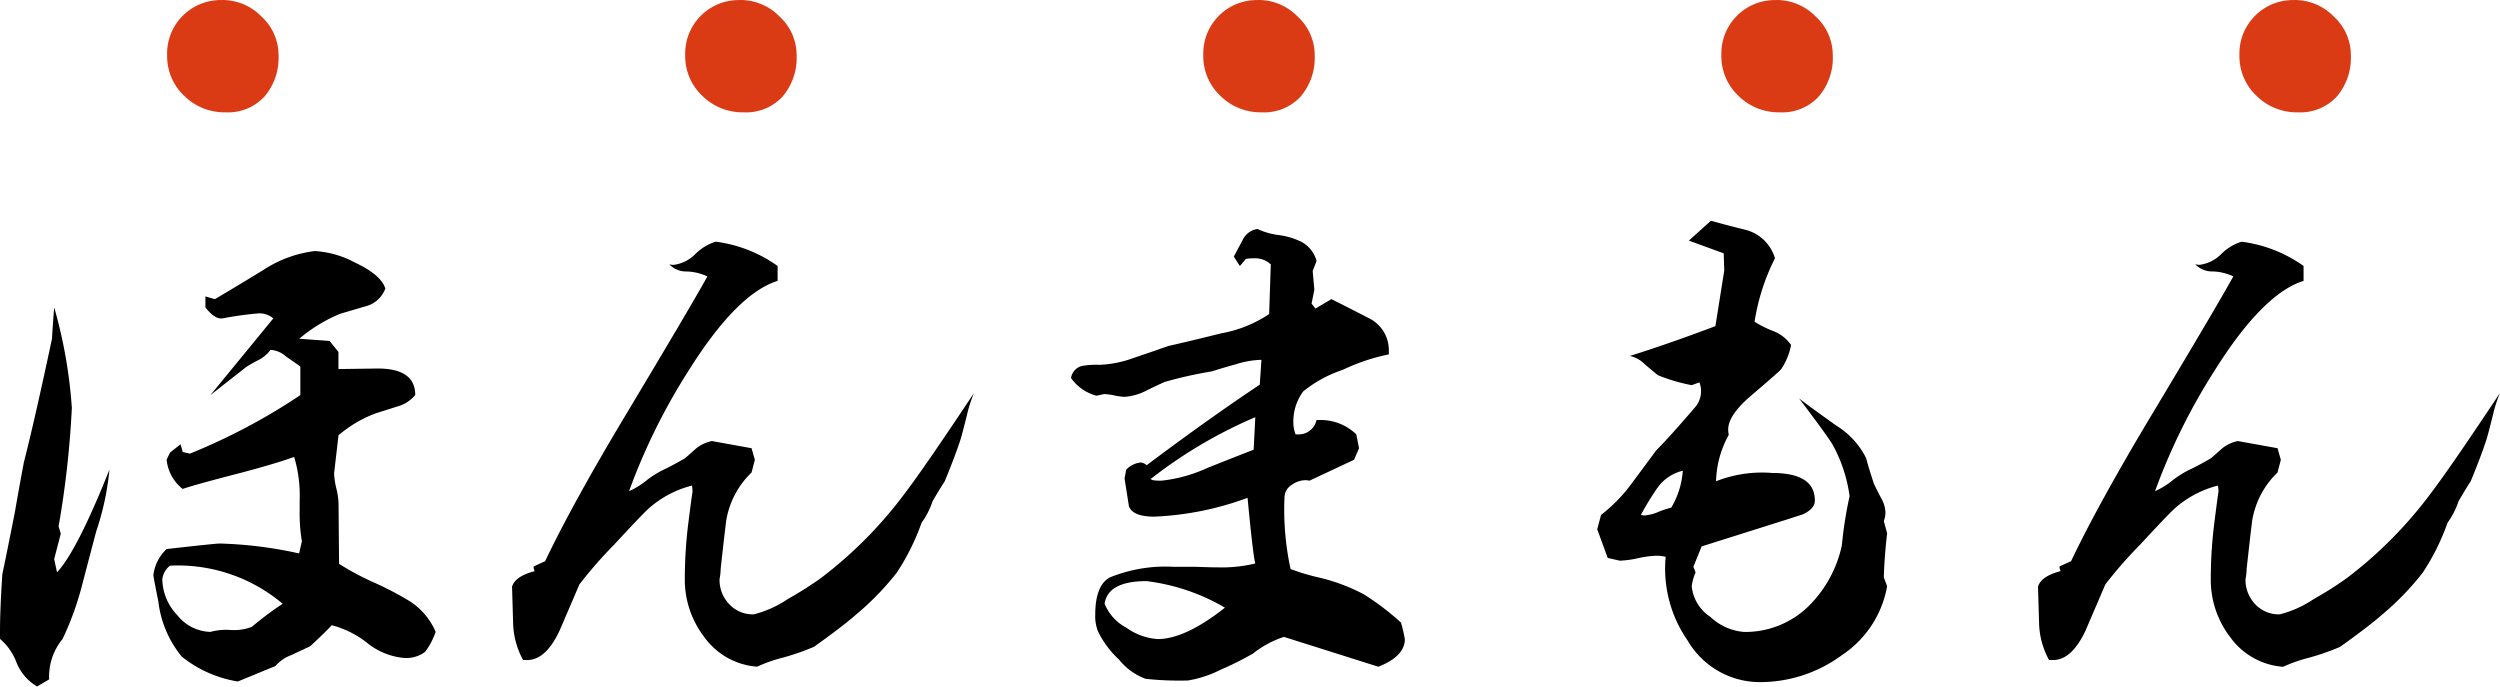
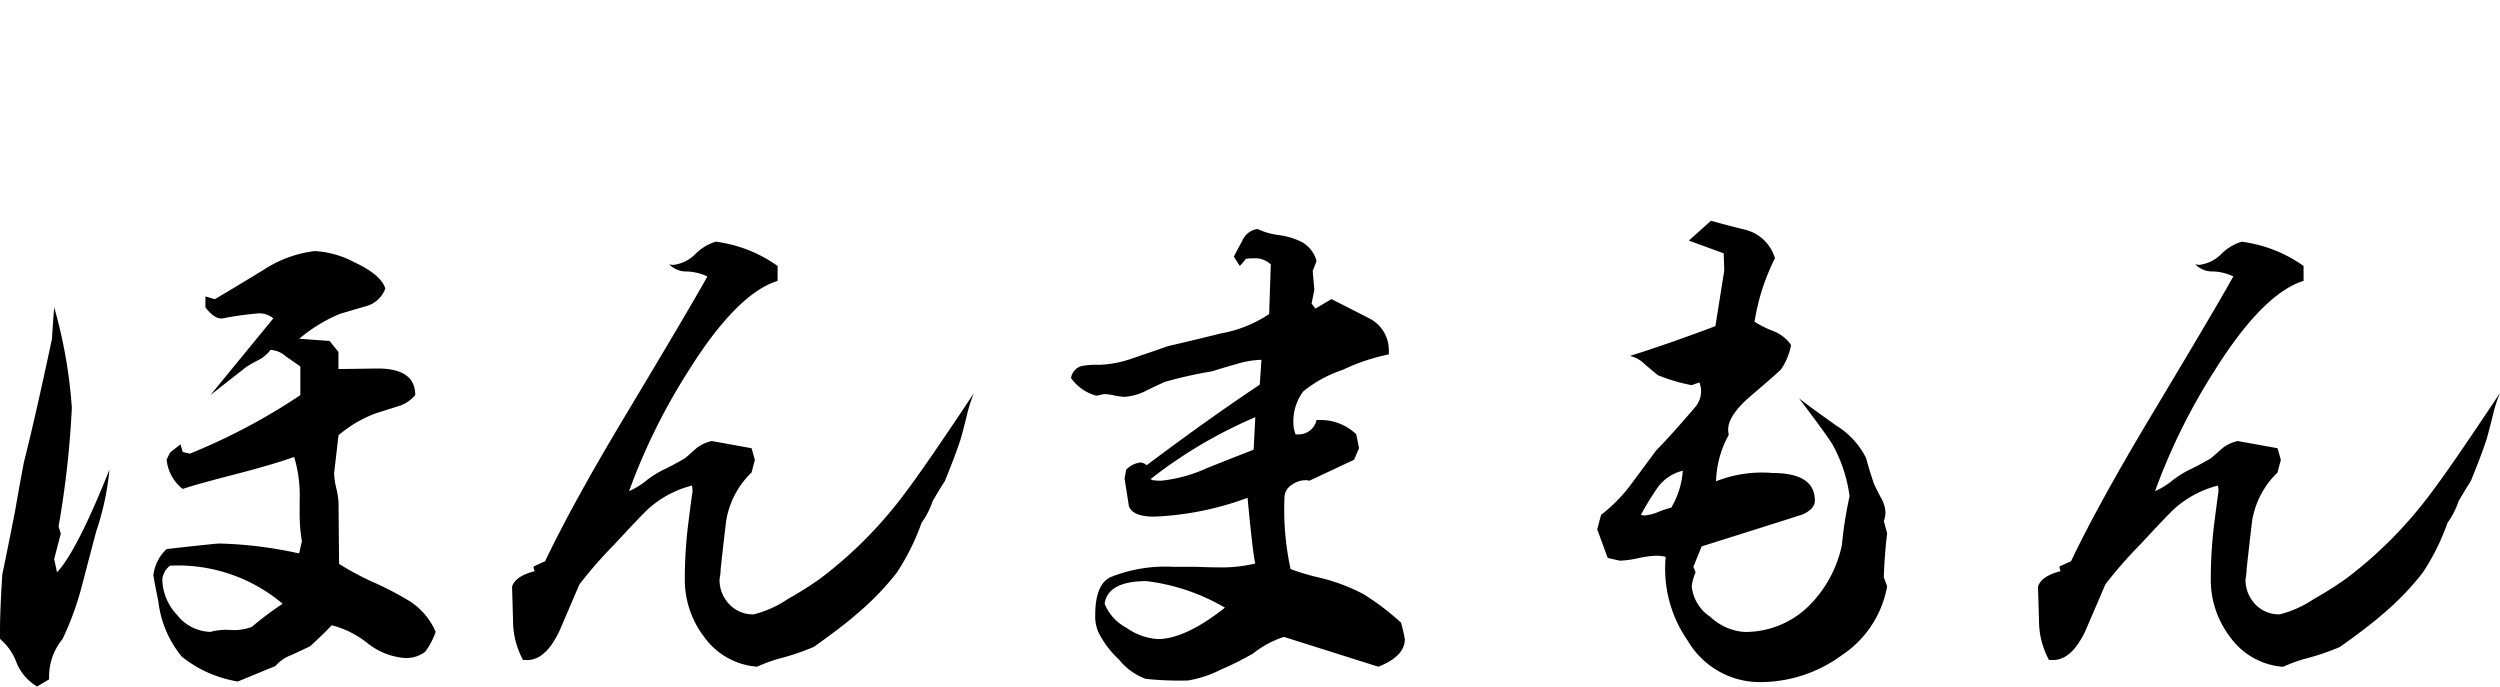
<svg xmlns="http://www.w3.org/2000/svg" width="159.243" height="43.731" viewBox="0 0 159.243 43.731">
  <g id="honmamon2" transform="translate(-852.657 -2911.645)">
    <path id="honmamon-text" d="M23.414,6.566A6.1,6.1,0,0,1,25.98,7.3q1.652.773,1.934,1.652a1.809,1.809,0,0,1-1.23,1.125q-.844.246-1.67.492a9.9,9.9,0,0,0-2.584,1.582l1.934.141.563.7v1.09l2.5-.035q2.391,0,2.391,1.688a2.21,2.21,0,0,1-1.107.721l-1.389.439a7.82,7.82,0,0,0-2.391,1.406l-.281,2.426a4.827,4.827,0,0,0,.141.949,4.813,4.813,0,0,1,.141.914l.035,3.9a17.4,17.4,0,0,0,2.25,1.2,20.394,20.394,0,0,1,2.285,1.2,4.366,4.366,0,0,1,1.617,1.934,4.655,4.655,0,0,1-.668,1.266,1.979,1.979,0,0,1-1.406.387,4.347,4.347,0,0,1-2.285-.949A6.09,6.09,0,0,0,24.5,30.4q-.457.492-1.371,1.336-.141.07-1.2.563a2.523,2.523,0,0,0-1.02.7l-2.391.984a7.638,7.638,0,0,1-3.568-1.582,6.759,6.759,0,0,1-1.494-3.516q-.316-1.547-.316-1.687a2.7,2.7,0,0,1,.844-1.652q3.129-.352,3.375-.352a26.346,26.346,0,0,1,5.063.633l.176-.773a10.717,10.717,0,0,1-.141-1.934v-.7a8.46,8.46,0,0,0-.352-2.742q-1.266.457-3.551,1.055-2.6.668-3.551.984a2.7,2.7,0,0,1-1.02-1.863L14.2,19.4l.668-.527.141.492.457.105A38.936,38.936,0,0,0,22.5,15.742V13.914q-.105-.07-.914-.633a1.62,1.62,0,0,0-.984-.422,2.229,2.229,0,0,1-.738.633,8.611,8.611,0,0,0-.809.457L16.77,15.742l4.008-4.887a1.343,1.343,0,0,0-.984-.316,21.35,21.35,0,0,0-2.25.316q-.492.07-1.09-.7v-.7l.6.176q1.547-.914,3.094-1.863A7.645,7.645,0,0,1,23.414,6.566ZM6.82,10.152a30.74,30.74,0,0,1,1.125,6.4A60.5,60.5,0,0,1,7.1,24.109l.141.457L6.82,26.184,7,27.027q1.266-1.336,3.34-6.539a17.316,17.316,0,0,1-.844,3.938q-.457,1.723-.914,3.48a18.881,18.881,0,0,1-1.23,3.375A3.757,3.757,0,0,0,6.5,33.848L5.73,34.3a3.108,3.108,0,0,1-1.318-1.547,3.6,3.6,0,0,0-1.037-1.477q-.035-1.371.141-4.113.281-1.336.809-4.008.176-1.055.563-3.129.668-2.6,1.793-7.875Q6.715,11.488,6.82,10.152ZM14.2,26.605a1.262,1.262,0,0,0-.492.879,3.38,3.38,0,0,0,.949,2.268,2.785,2.785,0,0,0,2.109,1.072,3.911,3.911,0,0,1,1.283-.123,3.209,3.209,0,0,0,1.354-.193,21.392,21.392,0,0,1,1.969-1.477A10.343,10.343,0,0,0,14.2,26.605ZM48.959,5.969A8.681,8.681,0,0,1,52.9,7.516v.949q-2.6.809-5.7,5.766a38.993,38.993,0,0,0-3.762,7.629,4.823,4.823,0,0,0,1.09-.668,6.138,6.138,0,0,1,1.107-.7q.4-.176,1.318-.7.07-.035.773-.668a2.409,2.409,0,0,1,.984-.457l2.531.457.211.738-.211.809a5.493,5.493,0,0,0-1.582,2.883q-.035.07-.387,3.27a3.16,3.16,0,0,1-.07.633,2.24,2.24,0,0,0,.615,1.6,2.06,2.06,0,0,0,1.564.65,6.853,6.853,0,0,0,2.18-.984,22.008,22.008,0,0,0,2.109-1.336,26.984,26.984,0,0,0,5.379-5.449q1.23-1.617,4.359-6.328a8.787,8.787,0,0,0-.457,1.441q-.281,1.125-.387,1.477-.352,1.09-1.02,2.707-.281.422-.773,1.266a5.048,5.048,0,0,1-.7,1.371,14.468,14.468,0,0,1-1.582,3.182A17.67,17.67,0,0,1,57.923,29.7q-.879.773-2.707,2.074a15.211,15.211,0,0,1-1.969.686,9.521,9.521,0,0,0-1.652.58,4.556,4.556,0,0,1-3.375-1.9,5.986,5.986,0,0,1-1.23-3.727A28.626,28.626,0,0,1,47.2,24q.281-2.215.281-2.074a2.562,2.562,0,0,0-.035-.422,6.57,6.57,0,0,0-2.777,1.477q-.457.422-2.18,2.285A27.721,27.721,0,0,0,40.275,27.8l-1.266,2.953q-.914,1.934-2.145,1.863h-.176a5.17,5.17,0,0,1-.633-2.285l-.07-2.391q.211-.668,1.441-.984a.624.624,0,0,1-.07-.281l.035-.035.7-.316q1.723-3.621,5.027-9.141,4.219-7.031,5.309-9a3.291,3.291,0,0,0-1.3-.316,1.487,1.487,0,0,1-1.125-.457,1.156,1.156,0,0,0,.281.035,2.376,2.376,0,0,0,1.389-.7A3.1,3.1,0,0,1,48.959,5.969ZM83.468,5.16a4.469,4.469,0,0,0,1.354.387,4.625,4.625,0,0,1,1.424.422A1.937,1.937,0,0,1,87.23,7.2l-.246.633.105,1.2-.176.879.246.316,1.02-.6q1.2.6,2.355,1.2a2.265,2.265,0,0,1,1.3,2.074v.246a12.546,12.546,0,0,0-2.936.984A8,8,0,0,0,86.386,15.5a3.191,3.191,0,0,0-.633,1.969,2.064,2.064,0,0,0,.141.773H86a1.167,1.167,0,0,0,1.23-.914h.211a3.252,3.252,0,0,1,2.32.914l.176.879-.316.738-2.848,1.336a.779.779,0,0,0-.246-.035,1.52,1.52,0,0,0-.9.316.93.93,0,0,0-.439.773,17.8,17.8,0,0,0,.387,4.57,13.838,13.838,0,0,0,1.9.563,11.907,11.907,0,0,1,2.777,1.055,16.787,16.787,0,0,1,2.355,1.793,10.235,10.235,0,0,1,.246,1.055q0,1.09-1.687,1.758l-6.012-1.9A6.21,6.21,0,0,0,83.187,32.2a19.763,19.763,0,0,1-2.039,1.02,7.319,7.319,0,0,1-2.109.7,20.68,20.68,0,0,1-2.689-.105,3.884,3.884,0,0,1-1.705-1.23,6.014,6.014,0,0,1-1.336-1.793,2.6,2.6,0,0,1-.176-1.055q0-1.9.949-2.391a9.41,9.41,0,0,1,4.043-.668H79.53q.949.035,1.371.035a9.152,9.152,0,0,0,2.426-.246q-.141-.492-.492-4.184a19.345,19.345,0,0,1-5.941,1.2q-1.371,0-1.617-.668L75,21.051l.105-.562a1.516,1.516,0,0,1,.914-.457.63.63,0,0,1,.387.176q3.938-2.953,7.207-5.133l.105-1.582a5.857,5.857,0,0,0-1.617.281q-.773.211-1.547.457a26.8,26.8,0,0,0-2.988.668q-.633.281-1.266.6a3.491,3.491,0,0,1-1.3.352,3.694,3.694,0,0,1-.65-.088,3.694,3.694,0,0,0-.65-.088l-.492.105a2.9,2.9,0,0,1-1.617-1.125.929.929,0,0,1,.7-.773,5.361,5.361,0,0,1,1.125-.07,7.142,7.142,0,0,0,2.215-.457q1.055-.352,2.145-.738,1.688-.387,3.375-.809a8.015,8.015,0,0,0,3.059-1.23l.105-3.164a1.474,1.474,0,0,0-1.09-.387,3.476,3.476,0,0,0-.492.035l-.387.457-.387-.6.58-1.09A1.232,1.232,0,0,1,83.468,5.16ZM76.753,21.016l-.105.07.141.07a2.841,2.841,0,0,0,.563.035,9.357,9.357,0,0,0,2.918-.809q2.742-1.09,2.953-1.16l.105-2.074A29.644,29.644,0,0,0,76.753,21.016ZM73.73,29.031a3,3,0,0,0,1.389,1.529,3.893,3.893,0,0,0,1.986.721q1.758,0,4.289-2A12.96,12.96,0,0,0,76.4,27.59Q73.941,27.59,73.73,29.031Zm42.7-22.008a13.579,13.579,0,0,0-1.3,4.043,6.7,6.7,0,0,0,1.2.6,2.465,2.465,0,0,1,1.125.879,4.035,4.035,0,0,1-.633,1.547q-.105.141-2,1.758-1.371,1.2-1.371,2.074a1.789,1.789,0,0,0,.035.352,6.384,6.384,0,0,0-.809,2.953,7.973,7.973,0,0,1,3.586-.527q2.707,0,2.707,1.758,0,.527-.773.879l-1.2.387-5.238,1.652-.527,1.3.141.352a3.4,3.4,0,0,0-.246.879,2.641,2.641,0,0,0,1.178,1.951,3.543,3.543,0,0,0,2.162.967,5.759,5.759,0,0,0,4.078-1.617,7.686,7.686,0,0,0,2.145-3.9,25.838,25.838,0,0,1,.492-3.129,9.309,9.309,0,0,0-1.09-3.3q-.387-.633-2.145-2.953.176.176,2.391,1.758a5.079,5.079,0,0,1,1.9,2.074q.141.563.492,1.617.035.105.457.914a2.014,2.014,0,0,1,.281.914,1.806,1.806,0,0,1-.105.563l.211.773q-.176,1.512-.211,2.813l.211.563A6.657,6.657,0,0,1,120.7,32.3a8.792,8.792,0,0,1-5.221,1.723,5.325,5.325,0,0,1-4.605-2.637,8.03,8.03,0,0,1-1.406-5.344,2.457,2.457,0,0,0-.6-.07,6.378,6.378,0,0,0-1.16.158,6.378,6.378,0,0,1-1.16.158l-.773-.176-.668-1.828.246-.914a9.936,9.936,0,0,0,1.9-1.934l1.617-2.18q.879-.879,2.5-2.777a1.554,1.554,0,0,0,.246-1.547l-.492.176a11.289,11.289,0,0,1-2.145-.633q-.141-.105-.844-.7a1.859,1.859,0,0,0-.949-.527q2.461-.773,5.449-1.9L113.2,7.8l-.035-1.09L110.946,5.9l1.406-1.266q1.125.316,2.285.6A2.648,2.648,0,0,1,116.43,7.023Zm-8.543,16.348a.779.779,0,0,0,.246.035,2.816,2.816,0,0,0,.879-.229,5.308,5.308,0,0,1,.809-.264,5.344,5.344,0,0,0,.738-2.355,2.76,2.76,0,0,0-1.617,1.09A18.365,18.365,0,0,0,107.888,23.371Zm38.271-17.4A8.681,8.681,0,0,1,150.1,7.516v.949q-2.6.809-5.7,5.766a38.993,38.993,0,0,0-3.762,7.629,4.823,4.823,0,0,0,1.09-.668,6.138,6.138,0,0,1,1.107-.7q.4-.176,1.318-.7.07-.035.773-.668a2.409,2.409,0,0,1,.984-.457l2.531.457.211.738-.211.809a5.493,5.493,0,0,0-1.582,2.883q-.035.07-.387,3.27a3.16,3.16,0,0,1-.07.633,2.24,2.24,0,0,0,.615,1.6,2.06,2.06,0,0,0,1.564.65,6.853,6.853,0,0,0,2.18-.984,22.008,22.008,0,0,0,2.109-1.336,26.984,26.984,0,0,0,5.379-5.449q1.23-1.617,4.359-6.328a8.787,8.787,0,0,0-.457,1.441q-.281,1.125-.387,1.477-.352,1.09-1.02,2.707-.281.422-.773,1.266a5.048,5.048,0,0,1-.7,1.371,14.468,14.468,0,0,1-1.582,3.182,17.67,17.67,0,0,1-2.566,2.654q-.879.773-2.707,2.074a15.211,15.211,0,0,1-1.969.686,9.521,9.521,0,0,0-1.652.58,4.556,4.556,0,0,1-3.375-1.9,5.986,5.986,0,0,1-1.23-3.727A28.626,28.626,0,0,1,144.4,24q.281-2.215.281-2.074a2.562,2.562,0,0,0-.035-.422,6.57,6.57,0,0,0-2.777,1.477q-.457.422-2.18,2.285a27.721,27.721,0,0,0-2.215,2.531l-1.266,2.953q-.914,1.934-2.145,1.863h-.176a5.17,5.17,0,0,1-.633-2.285l-.07-2.391q.211-.668,1.441-.984a.624.624,0,0,1-.07-.281l.035-.035.7-.316q1.723-3.621,5.027-9.141,4.219-7.031,5.309-9a3.291,3.291,0,0,0-1.3-.316,1.487,1.487,0,0,1-1.125-.457,1.156,1.156,0,0,0,.281.035,2.376,2.376,0,0,0,1.389-.7A3.1,3.1,0,0,1,146.159,5.969Z" transform="translate(849.288 2921.071)" />
-     <path id="honmamon-point" d="M14.824,11.645a3.47,3.47,0,0,1,2.49,1.055A3.33,3.33,0,0,1,18.4,15.16,3.8,3.8,0,0,1,17.5,17.8a3.155,3.155,0,0,1-2.476,1,3.64,3.64,0,0,1-2.637-1.055,3.459,3.459,0,0,1-1.084-2.578,3.407,3.407,0,0,1,3.516-3.516Zm33,0a3.47,3.47,0,0,1,2.49,1.055A3.33,3.33,0,0,1,51.4,15.16,3.8,3.8,0,0,1,50.5,17.8a3.155,3.155,0,0,1-2.476,1,3.64,3.64,0,0,1-2.637-1.055,3.459,3.459,0,0,1-1.084-2.578,3.407,3.407,0,0,1,3.516-3.516Zm33,0a3.47,3.47,0,0,1,2.49,1.055A3.33,3.33,0,0,1,84.4,15.16,3.8,3.8,0,0,1,83.5,17.8a3.155,3.155,0,0,1-2.476,1,3.64,3.64,0,0,1-2.637-1.055,3.459,3.459,0,0,1-1.084-2.578,3.407,3.407,0,0,1,3.516-3.516Zm33,0a3.47,3.47,0,0,1,2.49,1.055A3.33,3.33,0,0,1,117.4,15.16,3.8,3.8,0,0,1,116.5,17.8a3.155,3.155,0,0,1-2.476,1,3.64,3.64,0,0,1-2.637-1.055,3.459,3.459,0,0,1-1.084-2.578,3.407,3.407,0,0,1,3.516-3.516Zm33,0a3.47,3.47,0,0,1,2.49,1.055A3.33,3.33,0,0,1,150.4,15.16,3.8,3.8,0,0,1,149.5,17.8a3.155,3.155,0,0,1-2.476,1,3.64,3.64,0,0,1-2.637-1.055,3.459,3.459,0,0,1-1.084-2.578,3.407,3.407,0,0,1,3.516-3.516Z" transform="translate(852 2900)" fill="#da3b15" />
  </g>
</svg>